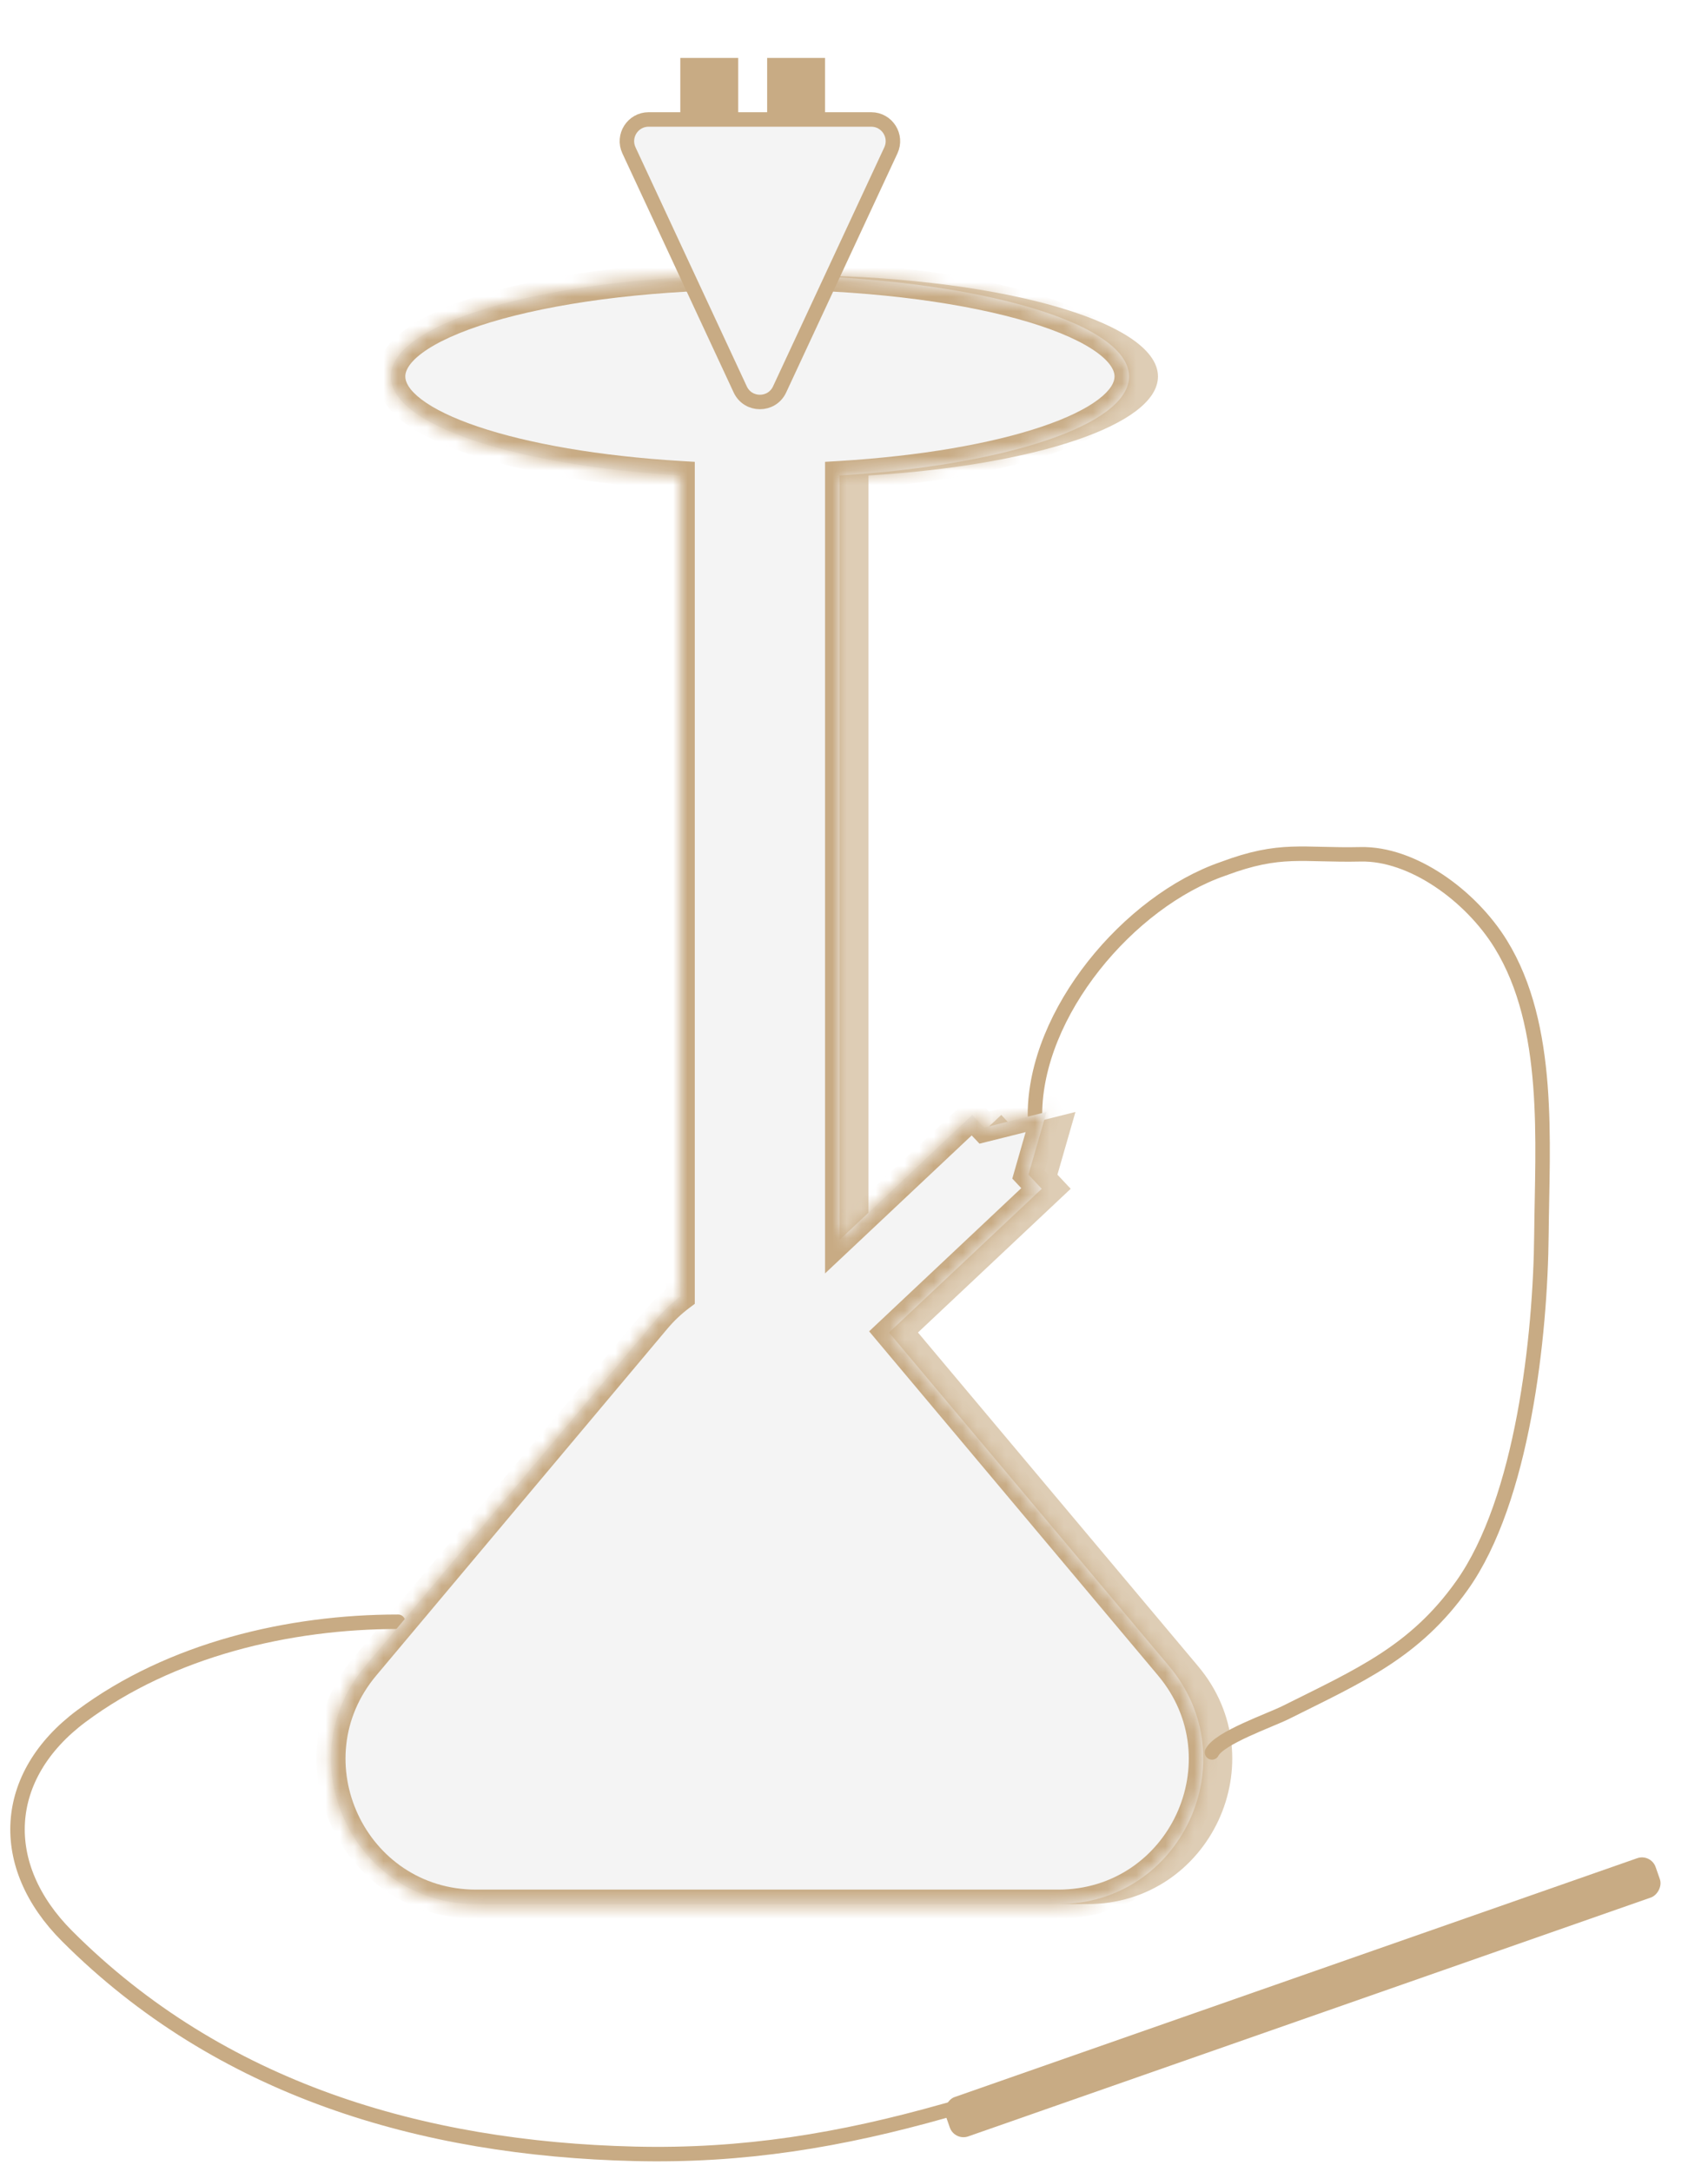
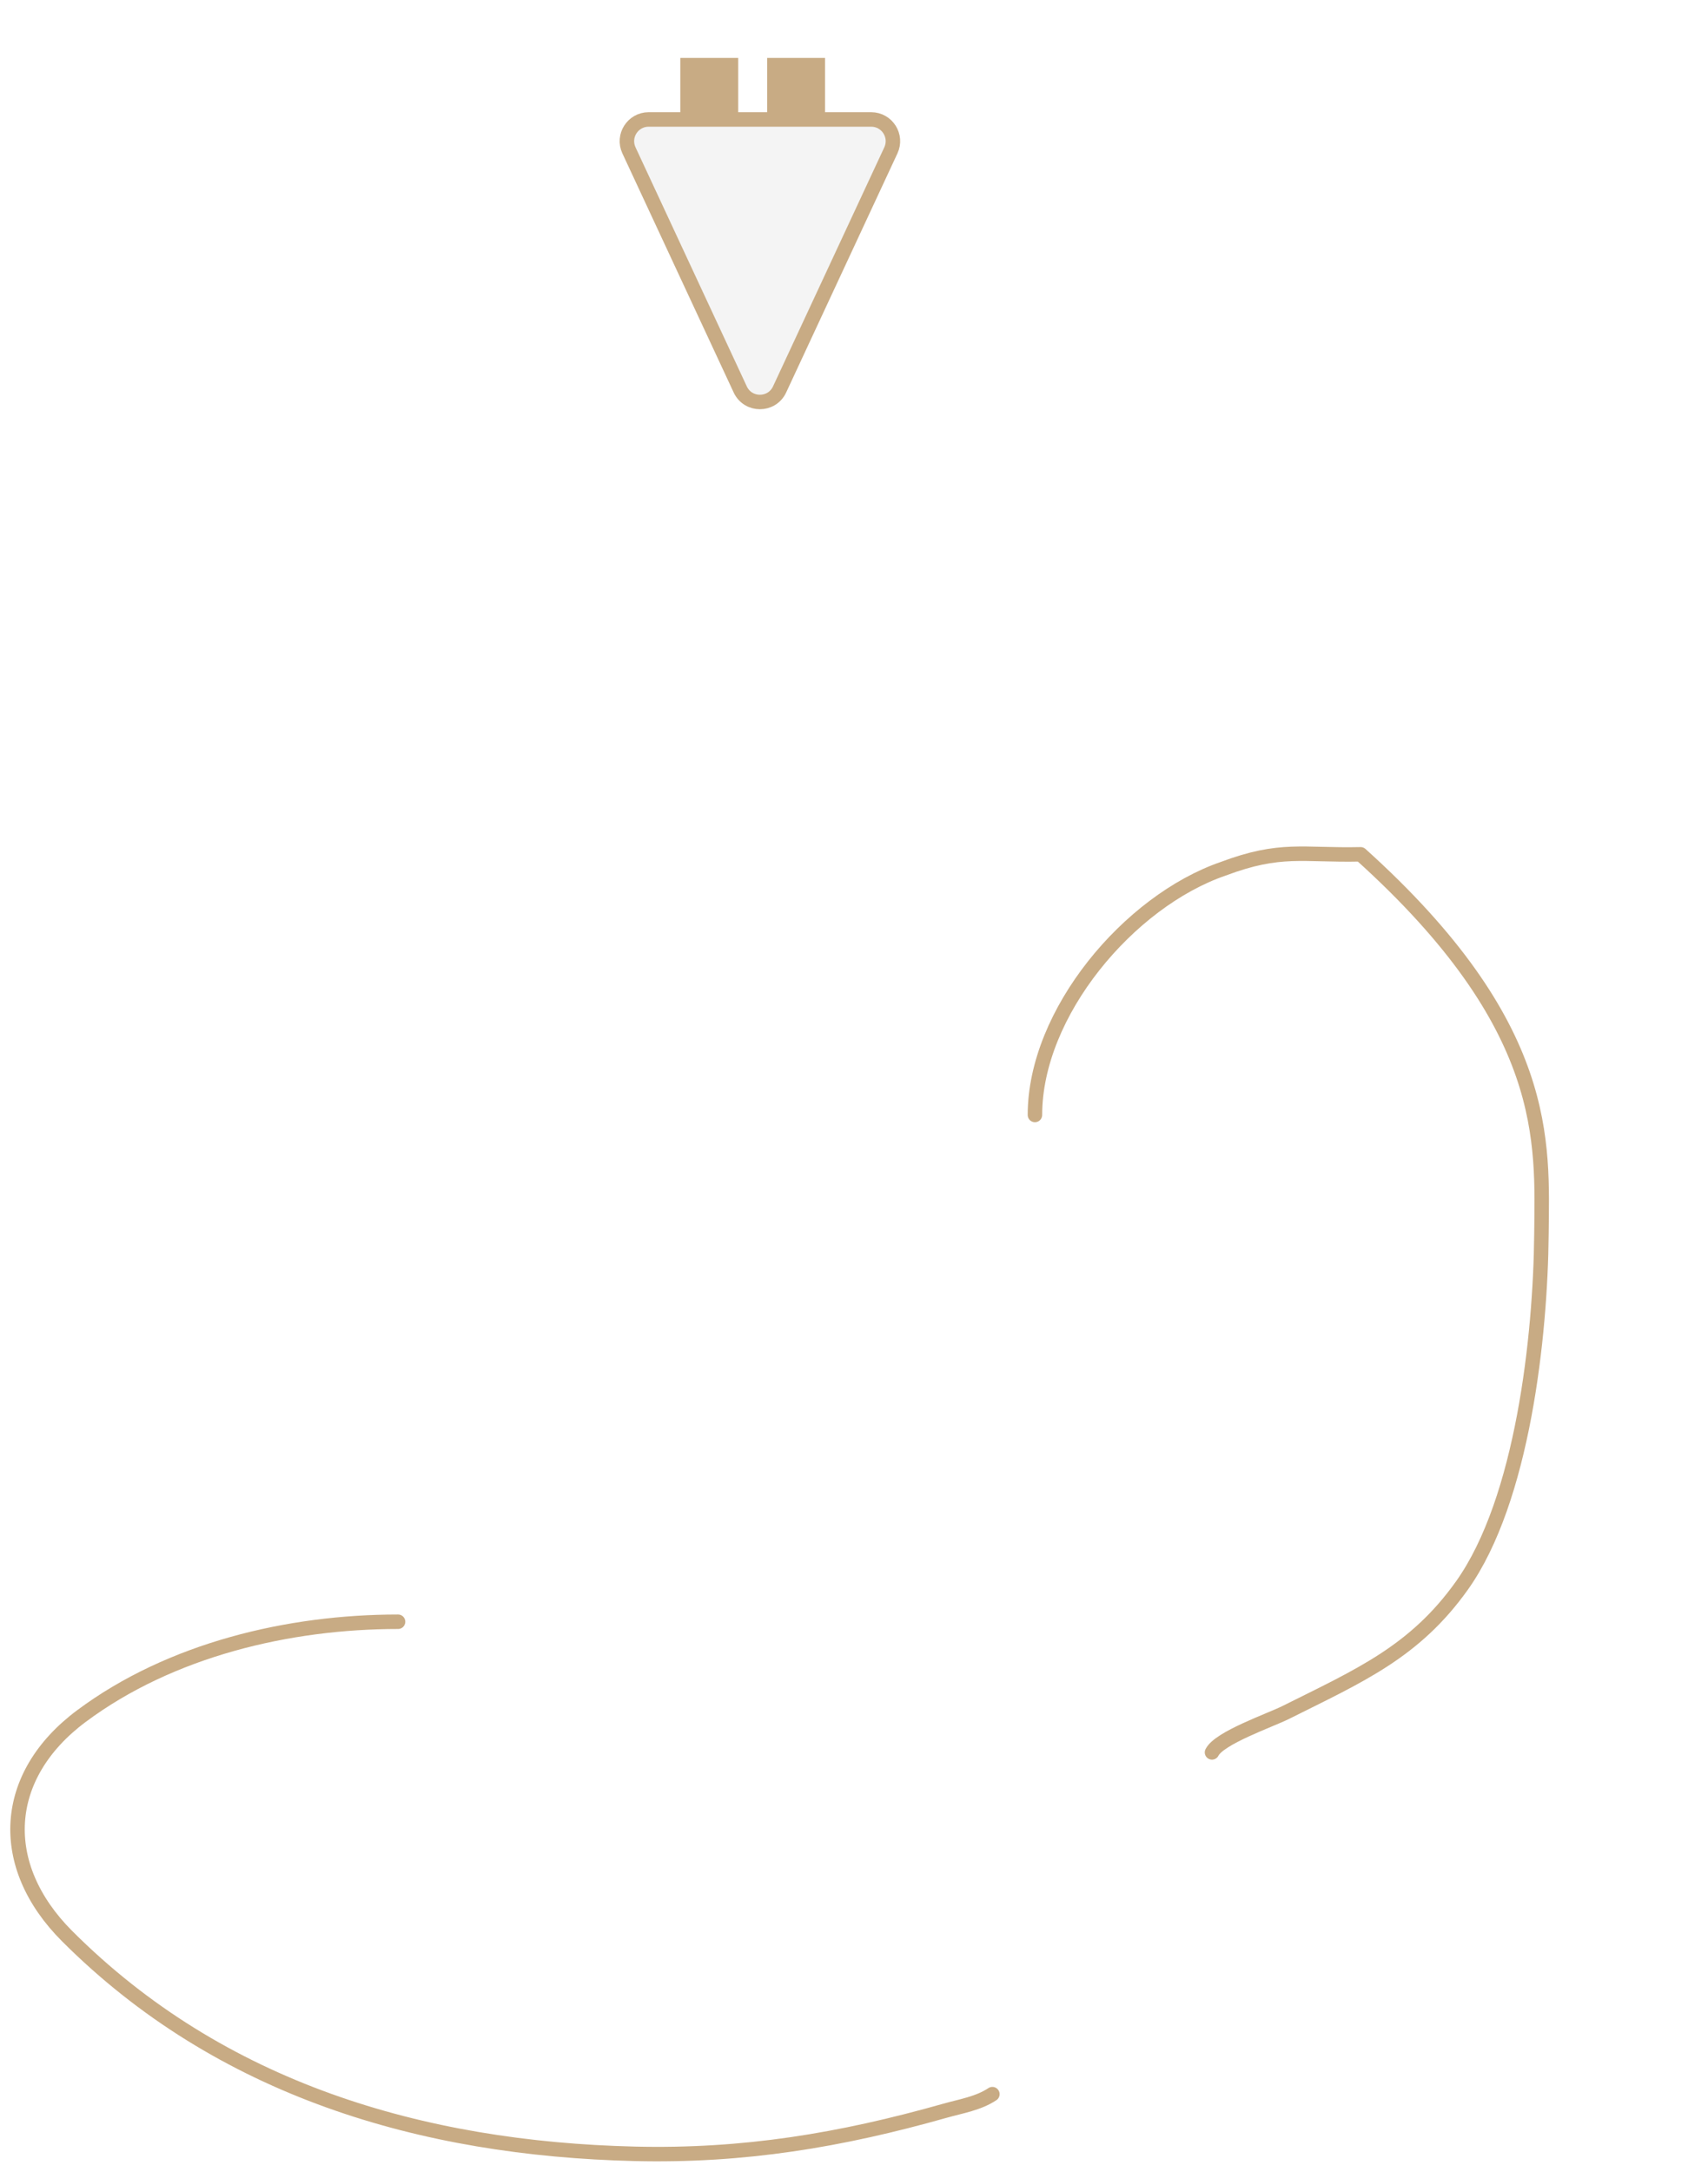
<svg xmlns="http://www.w3.org/2000/svg" width="118" height="150" viewBox="0 0 118 150" fill="none">
-   <path fill-rule="evenodd" clip-rule="evenodd" d="M80 26C80 29.348 71.44 32.146 60 32.837V85.63L69.174 77L69.994 77.872L74.299 76.795L73.054 81.124L73.971 82.099L63.419 92.025L82.771 115.069C88.235 121.575 83.609 131.5 75.113 131.5H34.887C26.391 131.5 21.766 121.575 27.23 115.069L47.342 91.119C47.846 90.519 48.403 89.994 49 89.545V32.837C37.56 32.146 29 29.348 29 26C29 22.134 40.417 19 54.5 19C68.583 19 80 22.134 80 26Z" fill="#C8AB84" fill-opacity="0.6" />
  <g filter="url(#filter0_d)">
-     <rect x="114.053" y="127" width="2.875" height="51.968" rx="1" transform="rotate(70.72 114.053 127)" fill="#C8AB84" />
-   </g>
+     </g>
  <rect x="47.5" y="4.5" width="3" height="3" fill="#C8AB84" stroke="#C8AB84" />
  <rect x="53.5" y="4.5" width="3" height="3" fill="#C8AB84" stroke="#C8AB84" />
-   <path d="M71.5 77.001C71.5 69.939 78.001 62.242 84.5 60.001C88.5 58.501 89.96 59.09 94 59C97.559 58.921 101.604 61.836 103.682 65.204C107.186 70.882 106.549 78.896 106.492 85.247C106.428 92.239 105.216 103.582 101 109.501C97.734 114.085 93.944 115.708 88.837 118.261C87.74 118.81 84.238 120.014 83.733 121.024" stroke="#C8AB84" stroke-linecap="round" stroke-linejoin="round" />
+   <path d="M71.5 77.001C71.5 69.939 78.001 62.242 84.5 60.001C88.5 58.501 89.96 59.09 94 59C107.186 70.882 106.549 78.896 106.492 85.247C106.428 92.239 105.216 103.582 101 109.501C97.734 114.085 93.944 115.708 88.837 118.261C87.74 118.81 84.238 120.014 83.733 121.024" stroke="#C8AB84" stroke-linecap="round" stroke-linejoin="round" />
  <path d="M27.5 112C19.96 112 11.79 113.922 5.622 118.518C0.115 122.622 -0.264 128.811 4.639 133.714C15.22 144.296 29.139 148.392 43.834 148.746C51.365 148.928 58.078 147.813 65.282 145.772C66.409 145.453 67.592 145.27 68.56 144.625" stroke="#C8AB84" stroke-linecap="round" stroke-linejoin="round" />
  <mask id="path-7-inside-1" fill="white">
-     <path fill-rule="evenodd" clip-rule="evenodd" d="M78 26C78 29.348 69.44 32.146 58 32.837V85.63L67.174 77L67.994 77.872L72.299 76.795L71.054 81.124L71.971 82.099L61.419 92.025L80.771 115.069C86.235 121.575 81.609 131.5 73.113 131.5H32.887C24.391 131.5 19.766 121.575 25.23 115.069L45.342 91.119C45.846 90.519 46.403 89.994 47 89.545V32.837C35.56 32.146 27 29.348 27 26C27 22.134 38.417 19 52.5 19C66.583 19 78 22.134 78 26Z" />
-   </mask>
-   <path fill-rule="evenodd" clip-rule="evenodd" d="M78 26C78 29.348 69.44 32.146 58 32.837V85.63L67.174 77L67.994 77.872L72.299 76.795L71.054 81.124L71.971 82.099L61.419 92.025L80.771 115.069C86.235 121.575 81.609 131.5 73.113 131.5H32.887C24.391 131.5 19.766 121.575 25.23 115.069L45.342 91.119C45.846 90.519 46.403 89.994 47 89.545V32.837C35.56 32.146 27 29.348 27 26C27 22.134 38.417 19 52.5 19C66.583 19 78 22.134 78 26Z" fill="#F4F4F4" />
-   <path d="M58 32.837L57.94 31.839L57 31.895V32.837H58ZM58 85.63H57V87.944L58.685 86.359L58 85.63ZM67.174 77L67.903 76.315L67.217 75.586L66.489 76.272L67.174 77ZM67.994 77.872L67.266 78.557L67.668 78.984L68.237 78.842L67.994 77.872ZM72.299 76.795L73.26 77.071L73.74 75.404L72.056 75.825L72.299 76.795ZM71.054 81.124L70.093 80.848L69.936 81.395L70.326 81.809L71.054 81.124ZM71.971 82.099L72.656 82.827L73.384 82.142L72.699 81.413L71.971 82.099ZM61.419 92.025L60.734 91.296L60.045 91.944L60.653 92.668L61.419 92.025ZM80.771 115.069L80.005 115.712L80.005 115.712L80.771 115.069ZM25.23 115.069L24.464 114.426L24.464 114.426L25.23 115.069ZM45.342 91.119L44.577 90.476L44.577 90.476L45.342 91.119ZM47 89.545L47.601 90.344L48 90.044V89.545H47ZM47 32.837H48V31.895L47.06 31.839L47 32.837ZM58.06 33.835C63.834 33.486 68.928 32.604 72.609 31.362C74.444 30.743 75.985 30.016 77.088 29.18C78.172 28.358 79 27.296 79 26H77C77 26.378 76.758 26.921 75.88 27.587C75.019 28.239 73.705 28.882 71.97 29.467C68.511 30.634 63.606 31.497 57.94 31.839L58.06 33.835ZM59 85.63V32.837H57V85.63H59ZM66.489 76.272L57.315 84.902L58.685 86.359L67.859 77.728L66.489 76.272ZM68.723 77.187L67.903 76.315L66.446 77.685L67.266 78.557L68.723 77.187ZM68.237 78.842L72.542 77.765L72.056 75.825L67.752 76.902L68.237 78.842ZM71.338 76.519L70.093 80.848L72.015 81.401L73.26 77.071L71.338 76.519ZM72.699 81.413L71.782 80.439L70.326 81.809L71.242 82.784L72.699 81.413ZM62.104 92.753L72.656 82.827L71.285 81.37L60.734 91.296L62.104 92.753ZM81.537 114.426L62.185 91.382L60.653 92.668L80.005 115.712L81.537 114.426ZM73.113 132.5C82.459 132.5 87.547 121.583 81.537 114.426L80.005 115.712C84.923 121.568 80.76 130.5 73.113 130.5V132.5ZM32.887 132.5H73.113V130.5H32.887V132.5ZM24.464 114.426C18.453 121.583 23.542 132.5 32.887 132.5V130.5C25.241 130.5 21.078 121.568 25.995 115.712L24.464 114.426ZM44.577 90.476L24.464 114.426L25.995 115.712L46.108 91.762L44.577 90.476ZM46.399 88.746C45.742 89.24 45.13 89.817 44.577 90.476L46.108 91.762C46.563 91.22 47.065 90.748 47.601 90.344L46.399 88.746ZM46 32.837V89.545H48V32.837H46ZM26 26C26 27.296 26.828 28.358 27.912 29.18C29.015 30.016 30.556 30.743 32.391 31.362C36.072 32.604 41.166 33.486 46.94 33.835L47.06 31.839C41.394 31.497 36.489 30.634 33.03 29.467C31.295 28.882 29.98 28.239 29.12 27.587C28.242 26.921 28 26.378 28 26H26ZM52.5 18C45.395 18 38.927 18.789 34.204 20.086C31.85 20.732 29.872 21.52 28.459 22.436C27.09 23.325 26 24.507 26 26H28C28 25.56 28.337 24.9 29.548 24.114C30.717 23.356 32.473 22.635 34.733 22.015C39.24 20.778 45.521 20 52.5 20V18ZM79 26C79 24.507 77.91 23.325 76.54 22.436C75.128 21.52 73.15 20.732 70.796 20.086C66.073 18.789 59.605 18 52.5 18V20C59.479 20 65.76 20.778 70.266 22.015C72.527 22.635 74.283 23.356 75.452 24.114C76.663 24.9 77 25.56 77 26H79Z" fill="#C8AB84" mask="url(#path-7-inside-1)" />
+     </mask>
  <path d="M53.86 26.895C53.322 28.051 51.678 28.051 51.14 26.895L43.452 10.383C42.989 9.389 43.715 8.25 44.812 8.25L60.188 8.25C61.285 8.25 62.011 9.389 61.548 10.383L53.86 26.895Z" fill="#F4F4F4" stroke="#C8AB84" />
  <defs>
    <filter id="filter0_d" x="63" y="126" width="54.002" height="23.873" filterUnits="userSpaceOnUse" color-interpolation-filters="sRGB">
      <feFlood flood-opacity="0" result="BackgroundImageFix" />
      <feColorMatrix in="SourceAlpha" type="matrix" values="0 0 0 0 0 0 0 0 0 0 0 0 0 0 0 0 0 0 127 0" />
      <feOffset dy="1" />
      <feGaussianBlur stdDeviation="1" />
      <feColorMatrix type="matrix" values="0 0 0 0 0 0 0 0 0 0 0 0 0 0 0 0 0 0 0.25 0" />
      <feBlend mode="normal" in2="BackgroundImageFix" result="effect1_dropShadow" />
      <feBlend mode="normal" in="SourceGraphic" in2="effect1_dropShadow" result="shape" />
    </filter>
  </defs>
</svg>